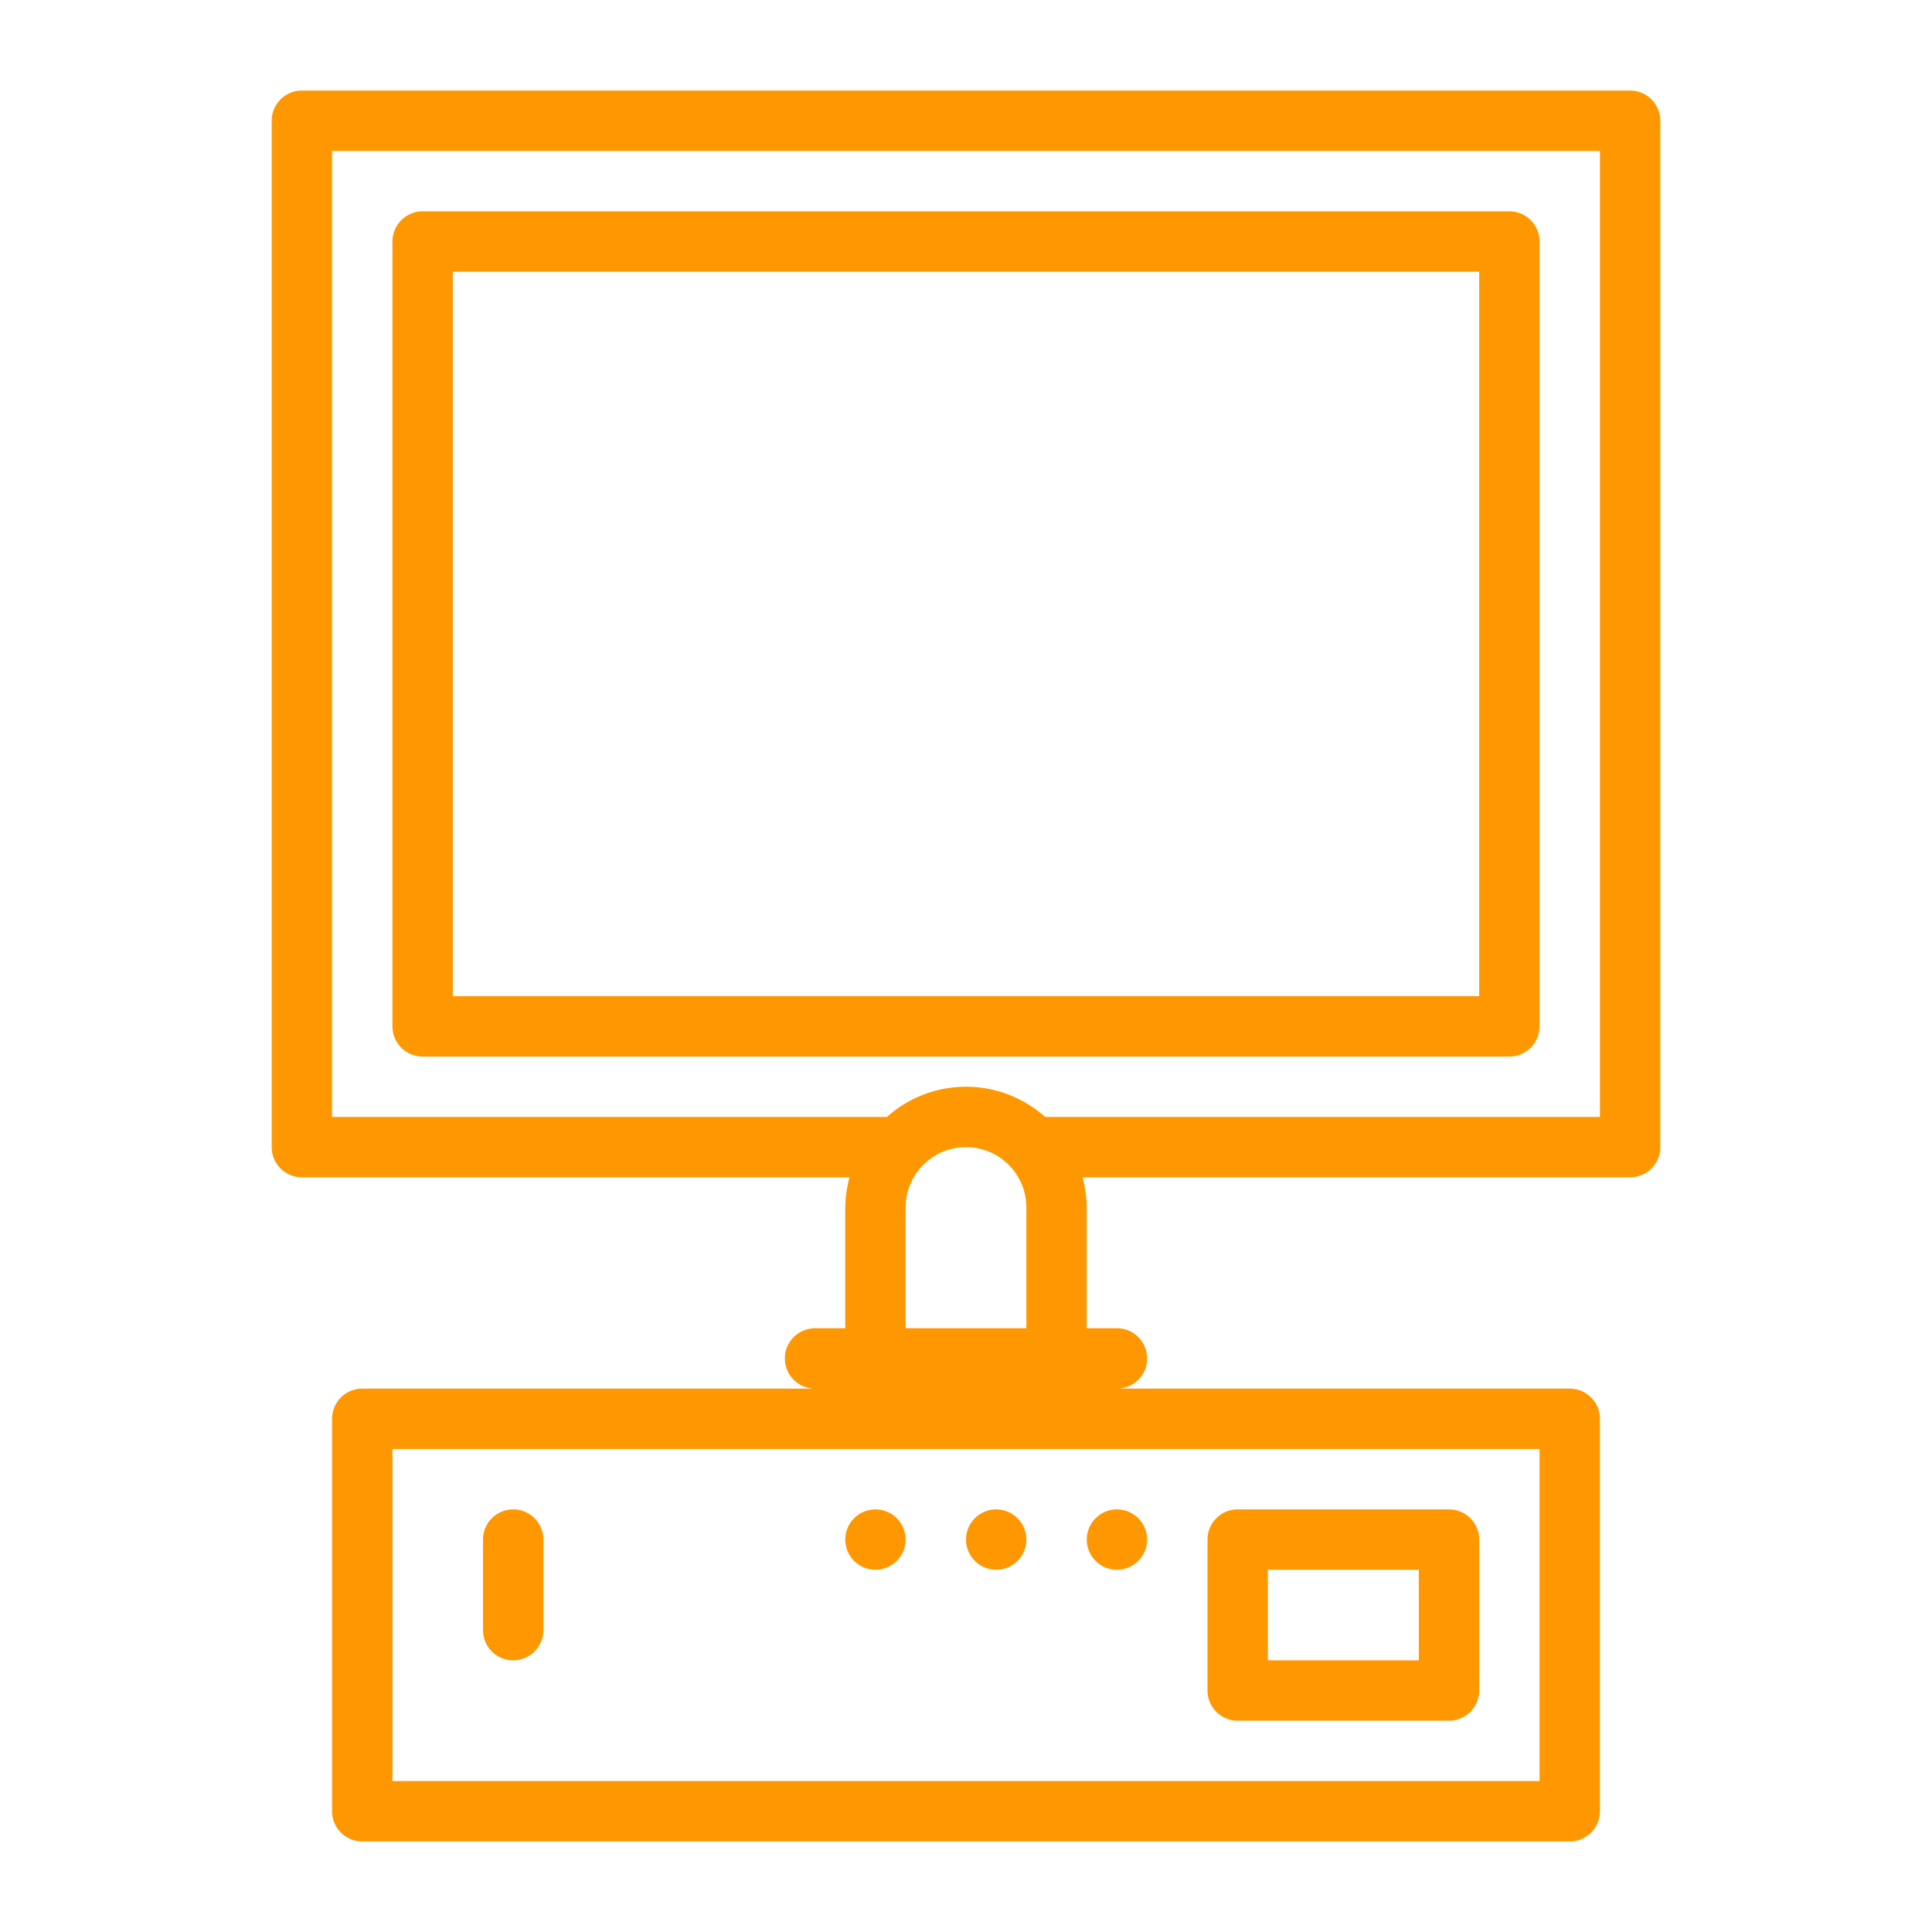
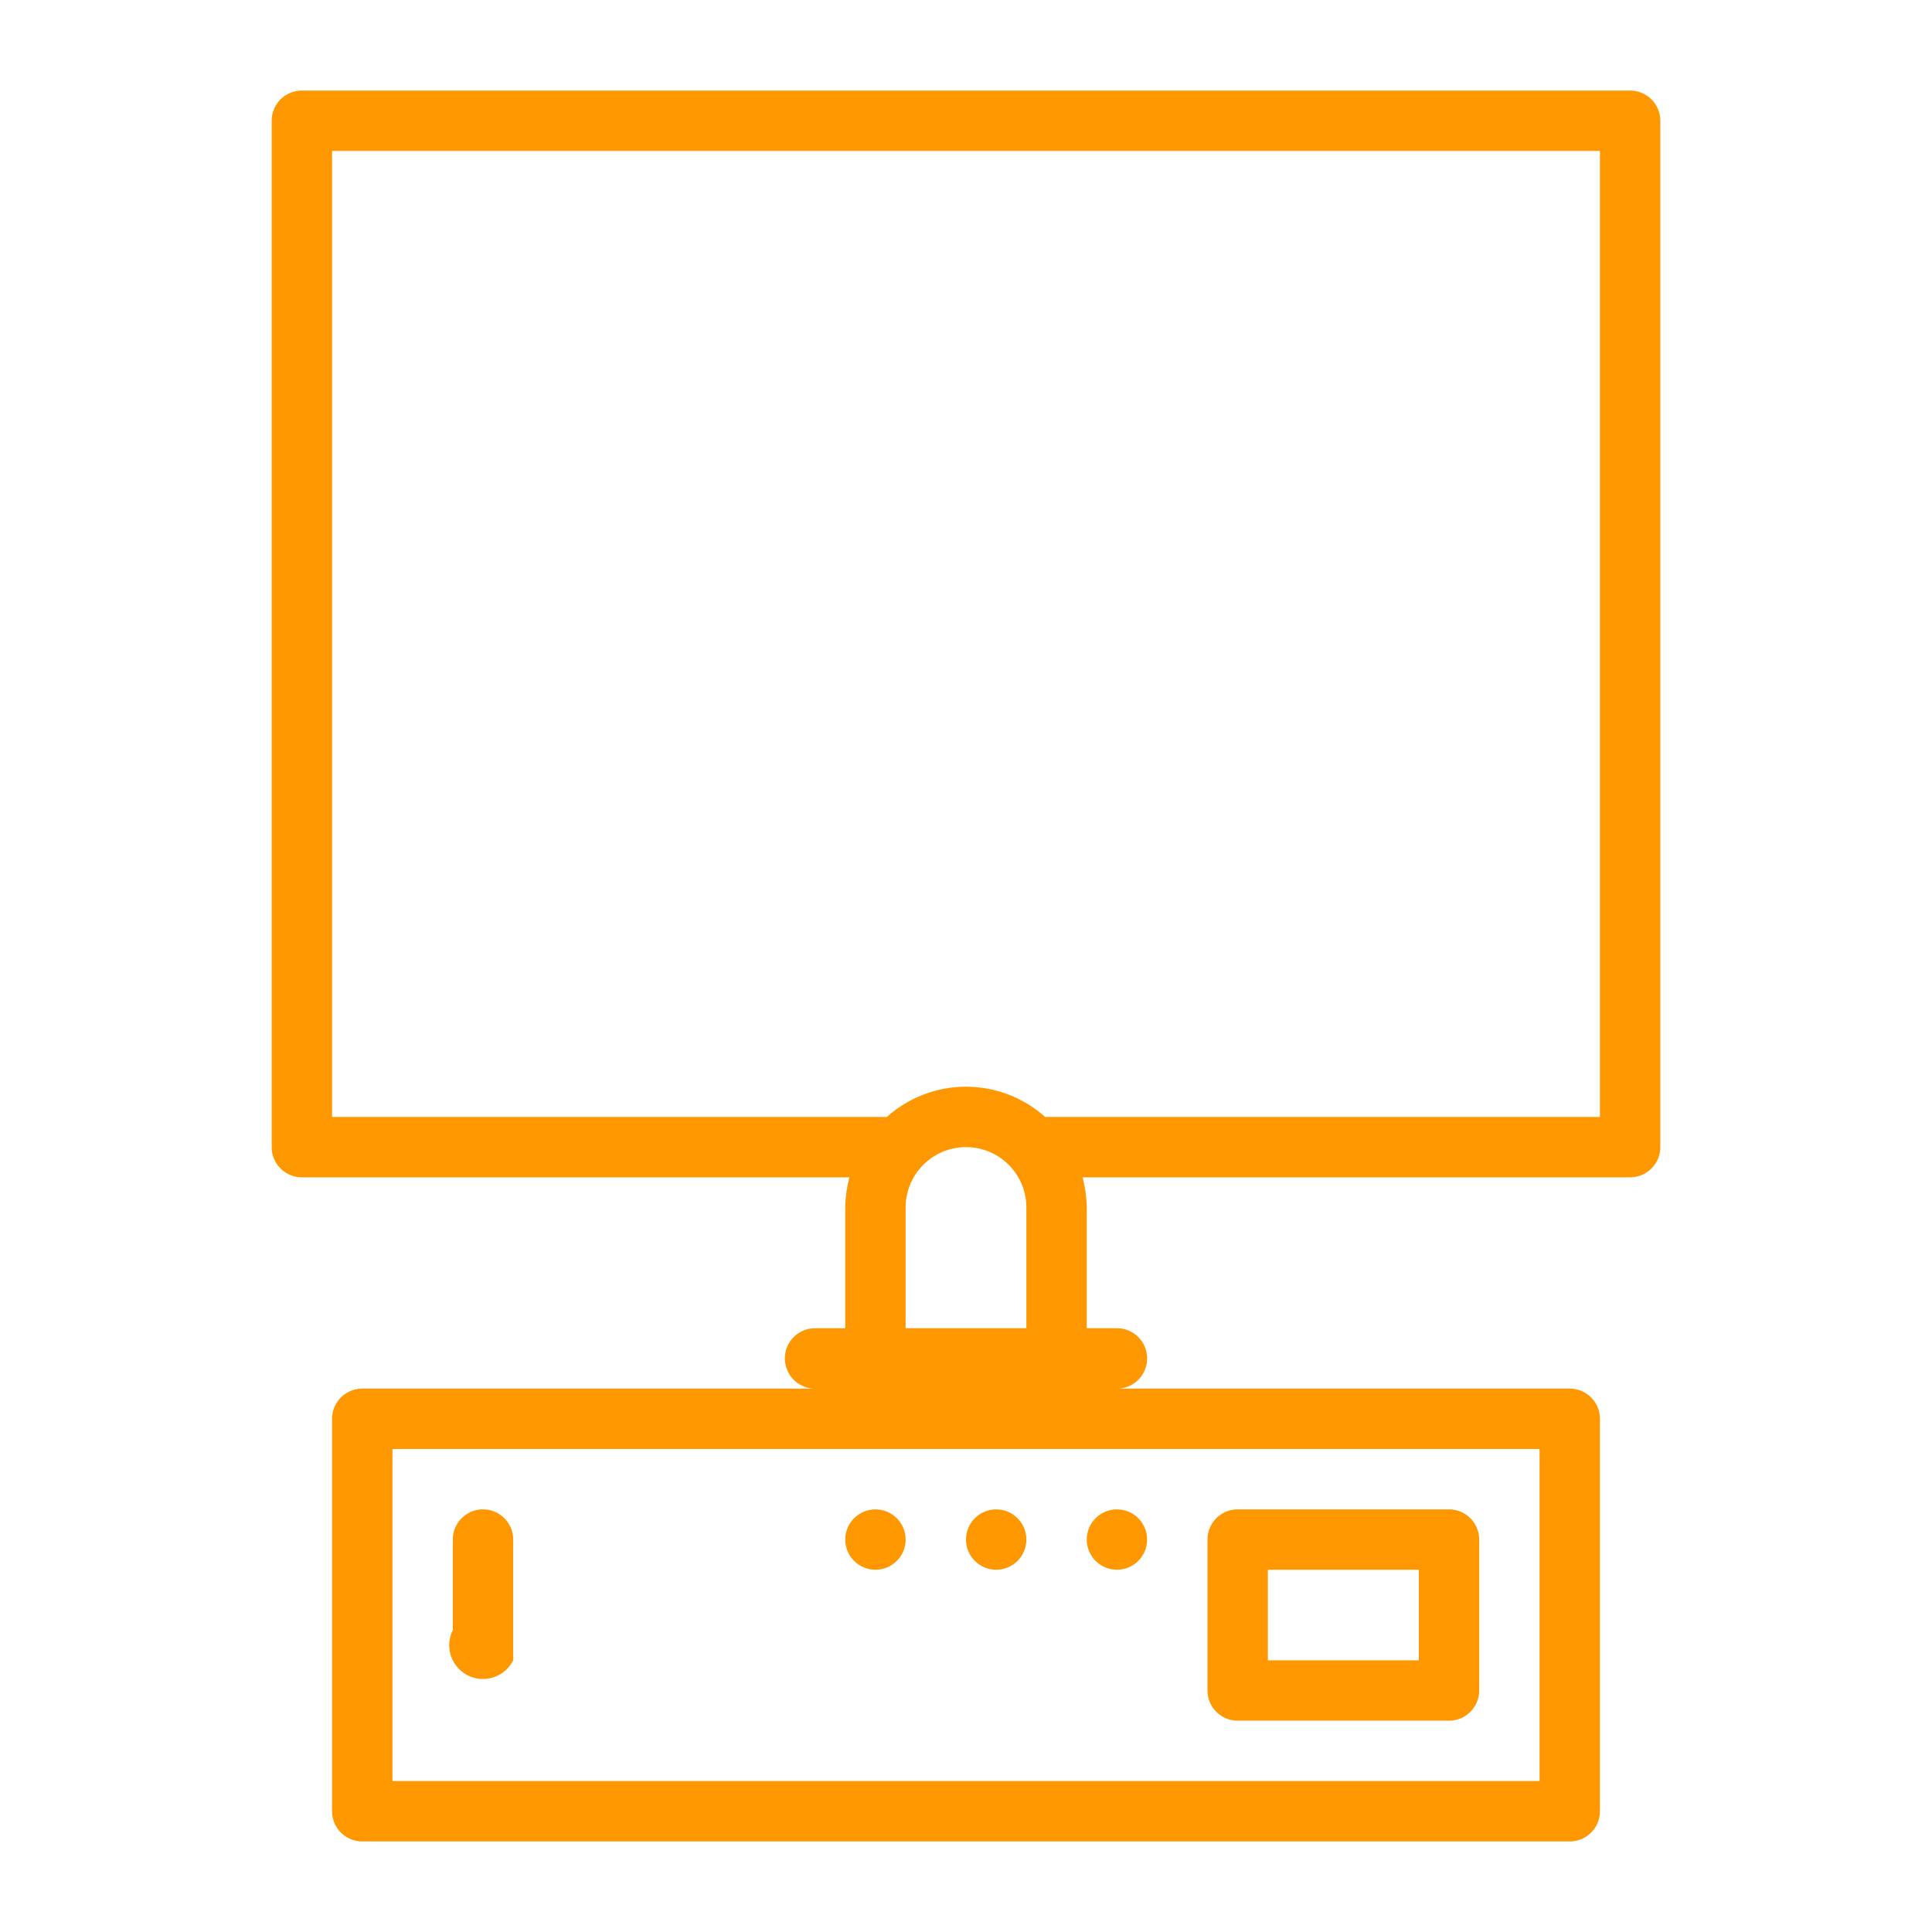
<svg xmlns="http://www.w3.org/2000/svg" id="Layer_1" data-name="Layer 1" viewBox="0 0 64 64" width="512px" height="512px" class="">
  <g>
    <path d="M54,3H10A1,1,0,0,0,9,4V38a1,1,0,0,0,1,1H28.14A4.09,4.09,0,0,0,28,40v4H27a1,1,0,0,0,0,2H12a1,1,0,0,0-1,1V60a1,1,0,0,0,1,1H52a1,1,0,0,0,1-1V47a1,1,0,0,0-1-1H37a1,1,0,0,0,0-2H36V40a4.09,4.09,0,0,0-.14-1H54a1,1,0,0,0,1-1V4A1,1,0,0,0,54,3ZM51,48V59H13V48ZM30,44V40a2,2,0,0,1,4,0v4Zm23-7H34.62a3.93,3.93,0,0,0-5.24,0H11V5H53Z" data-original="#000000" class="active-path" data-old_color="#000000" fill="#FF9800" />
-     <path d="M14,35H50a1,1,0,0,0,1-1V8a1,1,0,0,0-1-1H14a1,1,0,0,0-1,1V34A1,1,0,0,0,14,35ZM15,9H49V33H15Z" data-original="#000000" class="active-path" data-old_color="#000000" fill="#FF9800" />
    <path d="M41,57h7a1,1,0,0,0,1-1V51a1,1,0,0,0-1-1H41a1,1,0,0,0-1,1v5A1,1,0,0,0,41,57Zm1-5h5v3H42Z" data-original="#000000" class="active-path" data-old_color="#000000" fill="#FF9800" />
    <circle cx="29" cy="51" r="1" data-original="#000000" class="active-path" data-old_color="#000000" fill="#FF9800" />
    <circle cx="37" cy="51" r="1" data-original="#000000" class="active-path" data-old_color="#000000" fill="#FF9800" />
    <circle cx="33" cy="51" r="1" data-original="#000000" class="active-path" data-old_color="#000000" fill="#FF9800" />
-     <path d="M17,55a1,1,0,0,0,1-1V51a1,1,0,0,0-2,0v3A1,1,0,0,0,17,55Z" data-original="#000000" class="active-path" data-old_color="#000000" fill="#FF9800" />
+     <path d="M17,55V51a1,1,0,0,0-2,0v3A1,1,0,0,0,17,55Z" data-original="#000000" class="active-path" data-old_color="#000000" fill="#FF9800" />
  </g>
</svg>